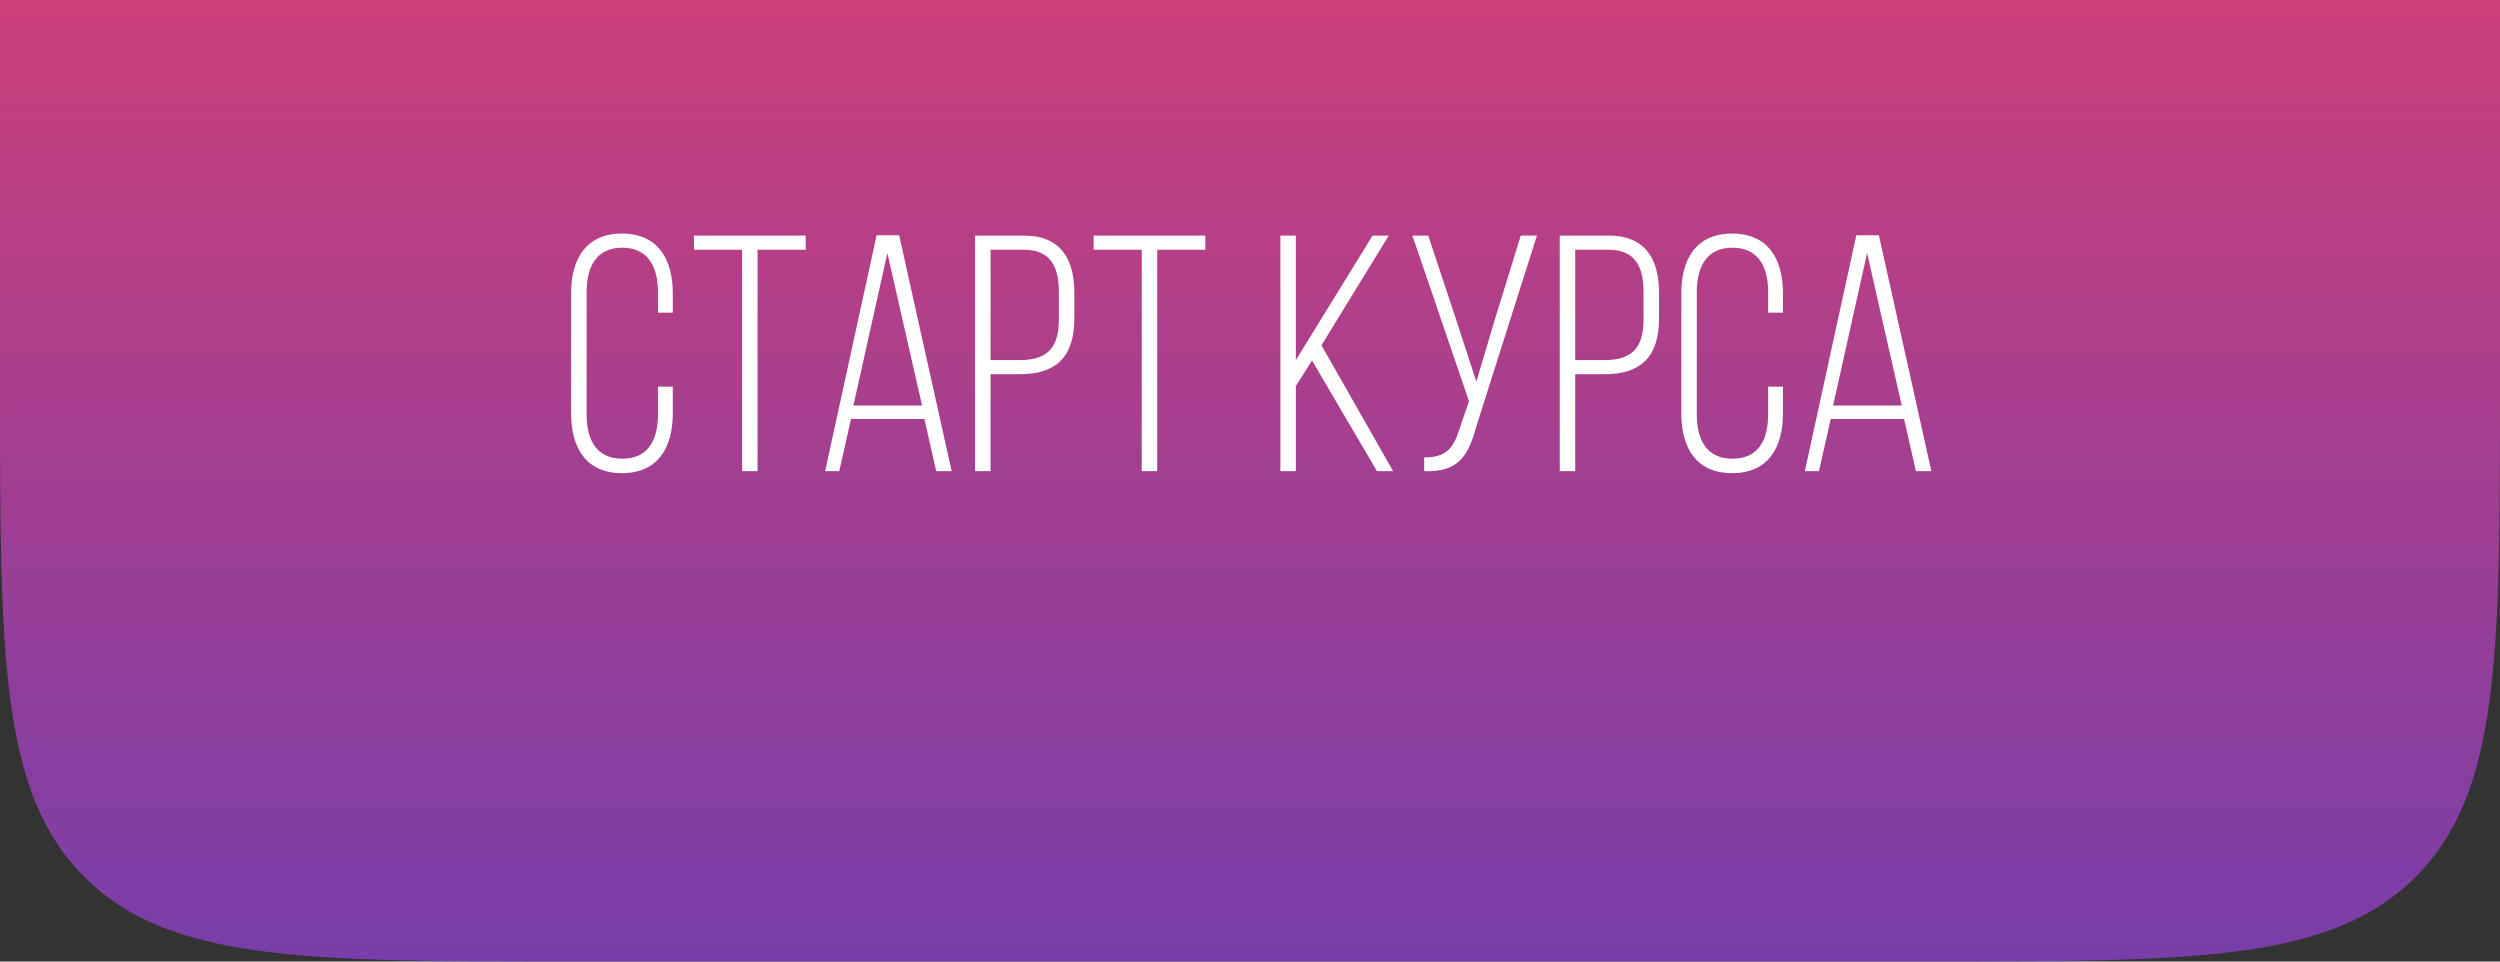
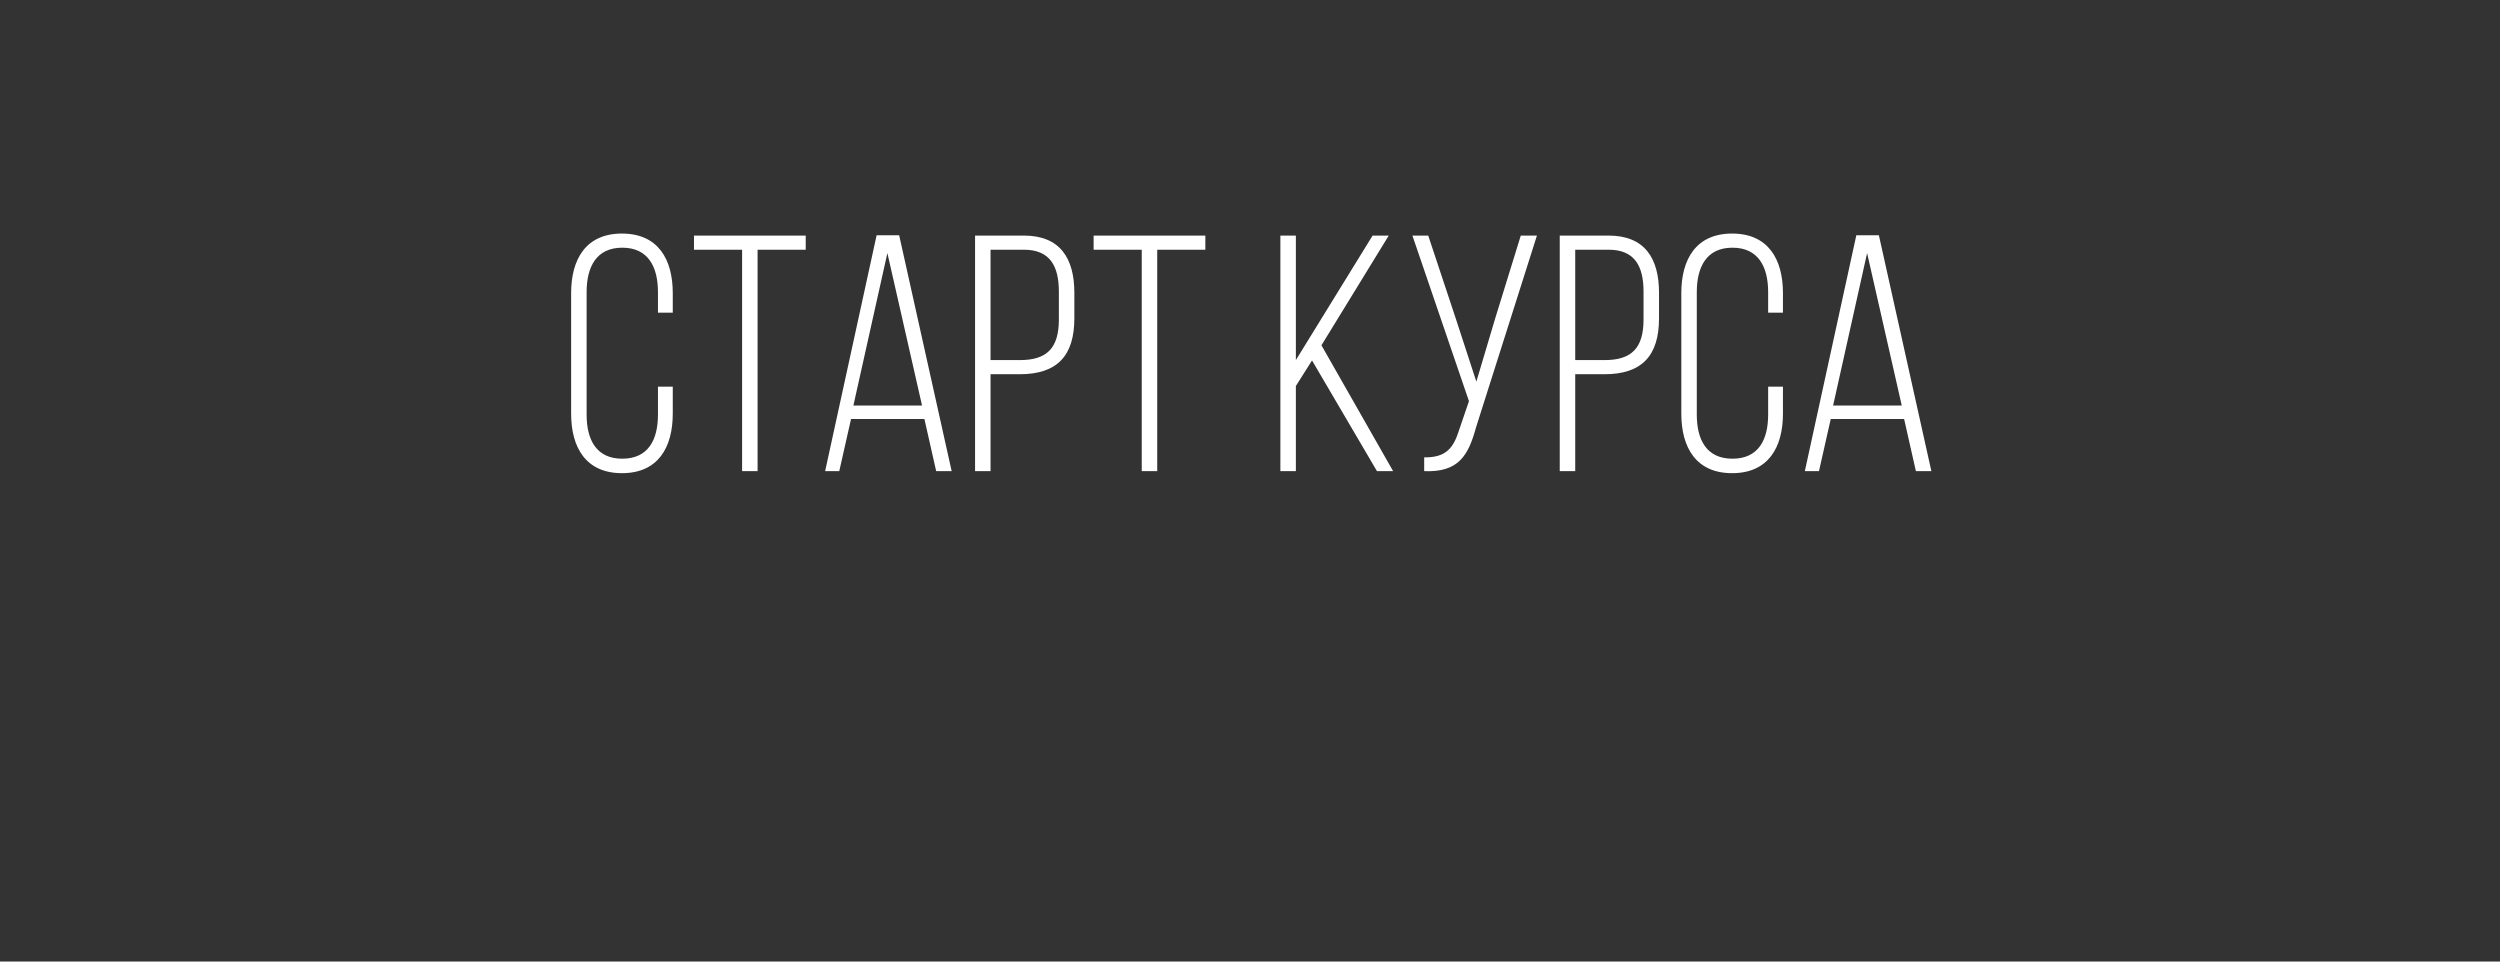
<svg xmlns="http://www.w3.org/2000/svg" width="260" height="100" viewBox="0 0 260 100" fill="none">
  <rect x="0" y="0" width="260" height="100" fill="#333333" stroke="none" />
-   <path d="M0 0H260V40C260 68.284 260 82.426 251.213 91.213C242.426 100 228.284 100 200 100H60C31.716 100 17.574 100 8.787 91.213C0 82.426 0 68.284 0 40V0Z" fill="url(#paint0_linear_21_1296)" />
  <path d="M64.683 24.29C60.938 24.29 59.398 26.95 59.398 30.485V43.015C59.398 46.55 60.938 49.21 64.683 49.21C68.428 49.21 69.968 46.55 69.968 43.015V40.215H68.428V43.12C68.428 45.745 67.413 47.705 64.718 47.705C62.023 47.705 61.008 45.745 61.008 43.12V30.38C61.008 27.755 62.023 25.76 64.718 25.76C67.413 25.76 68.428 27.755 68.428 30.38V32.515H69.968V30.485C69.968 26.95 68.428 24.29 64.683 24.29ZM78.789 49V25.97H83.794V24.5H72.174V25.97H77.179V49H78.789ZM96.138 43.575L97.363 49H98.973L93.513 24.465H91.168L85.813 49H87.283L88.508 43.575H96.138ZM92.288 26.32L95.893 42.175H88.753L92.288 26.32ZM101.407 24.5V49H103.017V38.92H106.062C109.947 38.92 111.732 36.995 111.732 33.11V30.45C111.732 26.88 110.262 24.5 106.482 24.5H101.407ZM103.017 37.45V25.97H106.482C109.212 25.97 110.122 27.685 110.122 30.345V33.215C110.122 36.19 108.897 37.45 106.062 37.45H103.017ZM120.351 49V25.97H125.356V24.5H113.736V25.97H118.741V49H120.351ZM143.205 49H144.885L137.43 35.91L144.43 24.5H142.75L134.77 37.45V24.5H133.16V49H134.77V40.145L136.45 37.485L143.205 49ZM159.841 24.5H158.161L155.501 33.11L153.541 39.69L151.406 33.145L148.536 24.5H146.891L152.771 41.72L151.756 44.695C151.161 46.62 150.356 47.6 148.116 47.565V49C151.686 49.14 152.701 47.39 153.506 44.45L159.841 24.5ZM162.213 24.5V49H163.823V38.92H166.868C170.753 38.92 172.538 36.995 172.538 33.11V30.45C172.538 26.88 171.068 24.5 167.288 24.5H162.213ZM163.823 37.45V25.97H167.288C170.018 25.97 170.928 27.685 170.928 30.345V33.215C170.928 36.19 169.703 37.45 166.868 37.45H163.823ZM180.142 24.29C176.397 24.29 174.857 26.95 174.857 30.485V43.015C174.857 46.55 176.397 49.21 180.142 49.21C183.887 49.21 185.427 46.55 185.427 43.015V40.215H183.887V43.12C183.887 45.745 182.872 47.705 180.177 47.705C177.482 47.705 176.467 45.745 176.467 43.12V30.38C176.467 27.755 177.482 25.76 180.177 25.76C182.872 25.76 183.887 27.755 183.887 30.38V32.515H185.427V30.485C185.427 26.95 183.887 24.29 180.142 24.29ZM198.028 43.575L199.253 49H200.863L195.403 24.465H193.058L187.703 49H189.173L190.398 43.575H198.028ZM194.178 26.32L197.783 42.175H190.643L194.178 26.32Z" fill="white" />
  <defs>
    <linearGradient id="paint0_linear_21_1296" x1="130" y1="0" x2="130" y2="100" gradientUnits="userSpaceOnUse">
      <stop stop-color="#CC3F7A" />
      <stop offset="1" stop-color="#773EA9" />
    </linearGradient>
  </defs>
</svg>